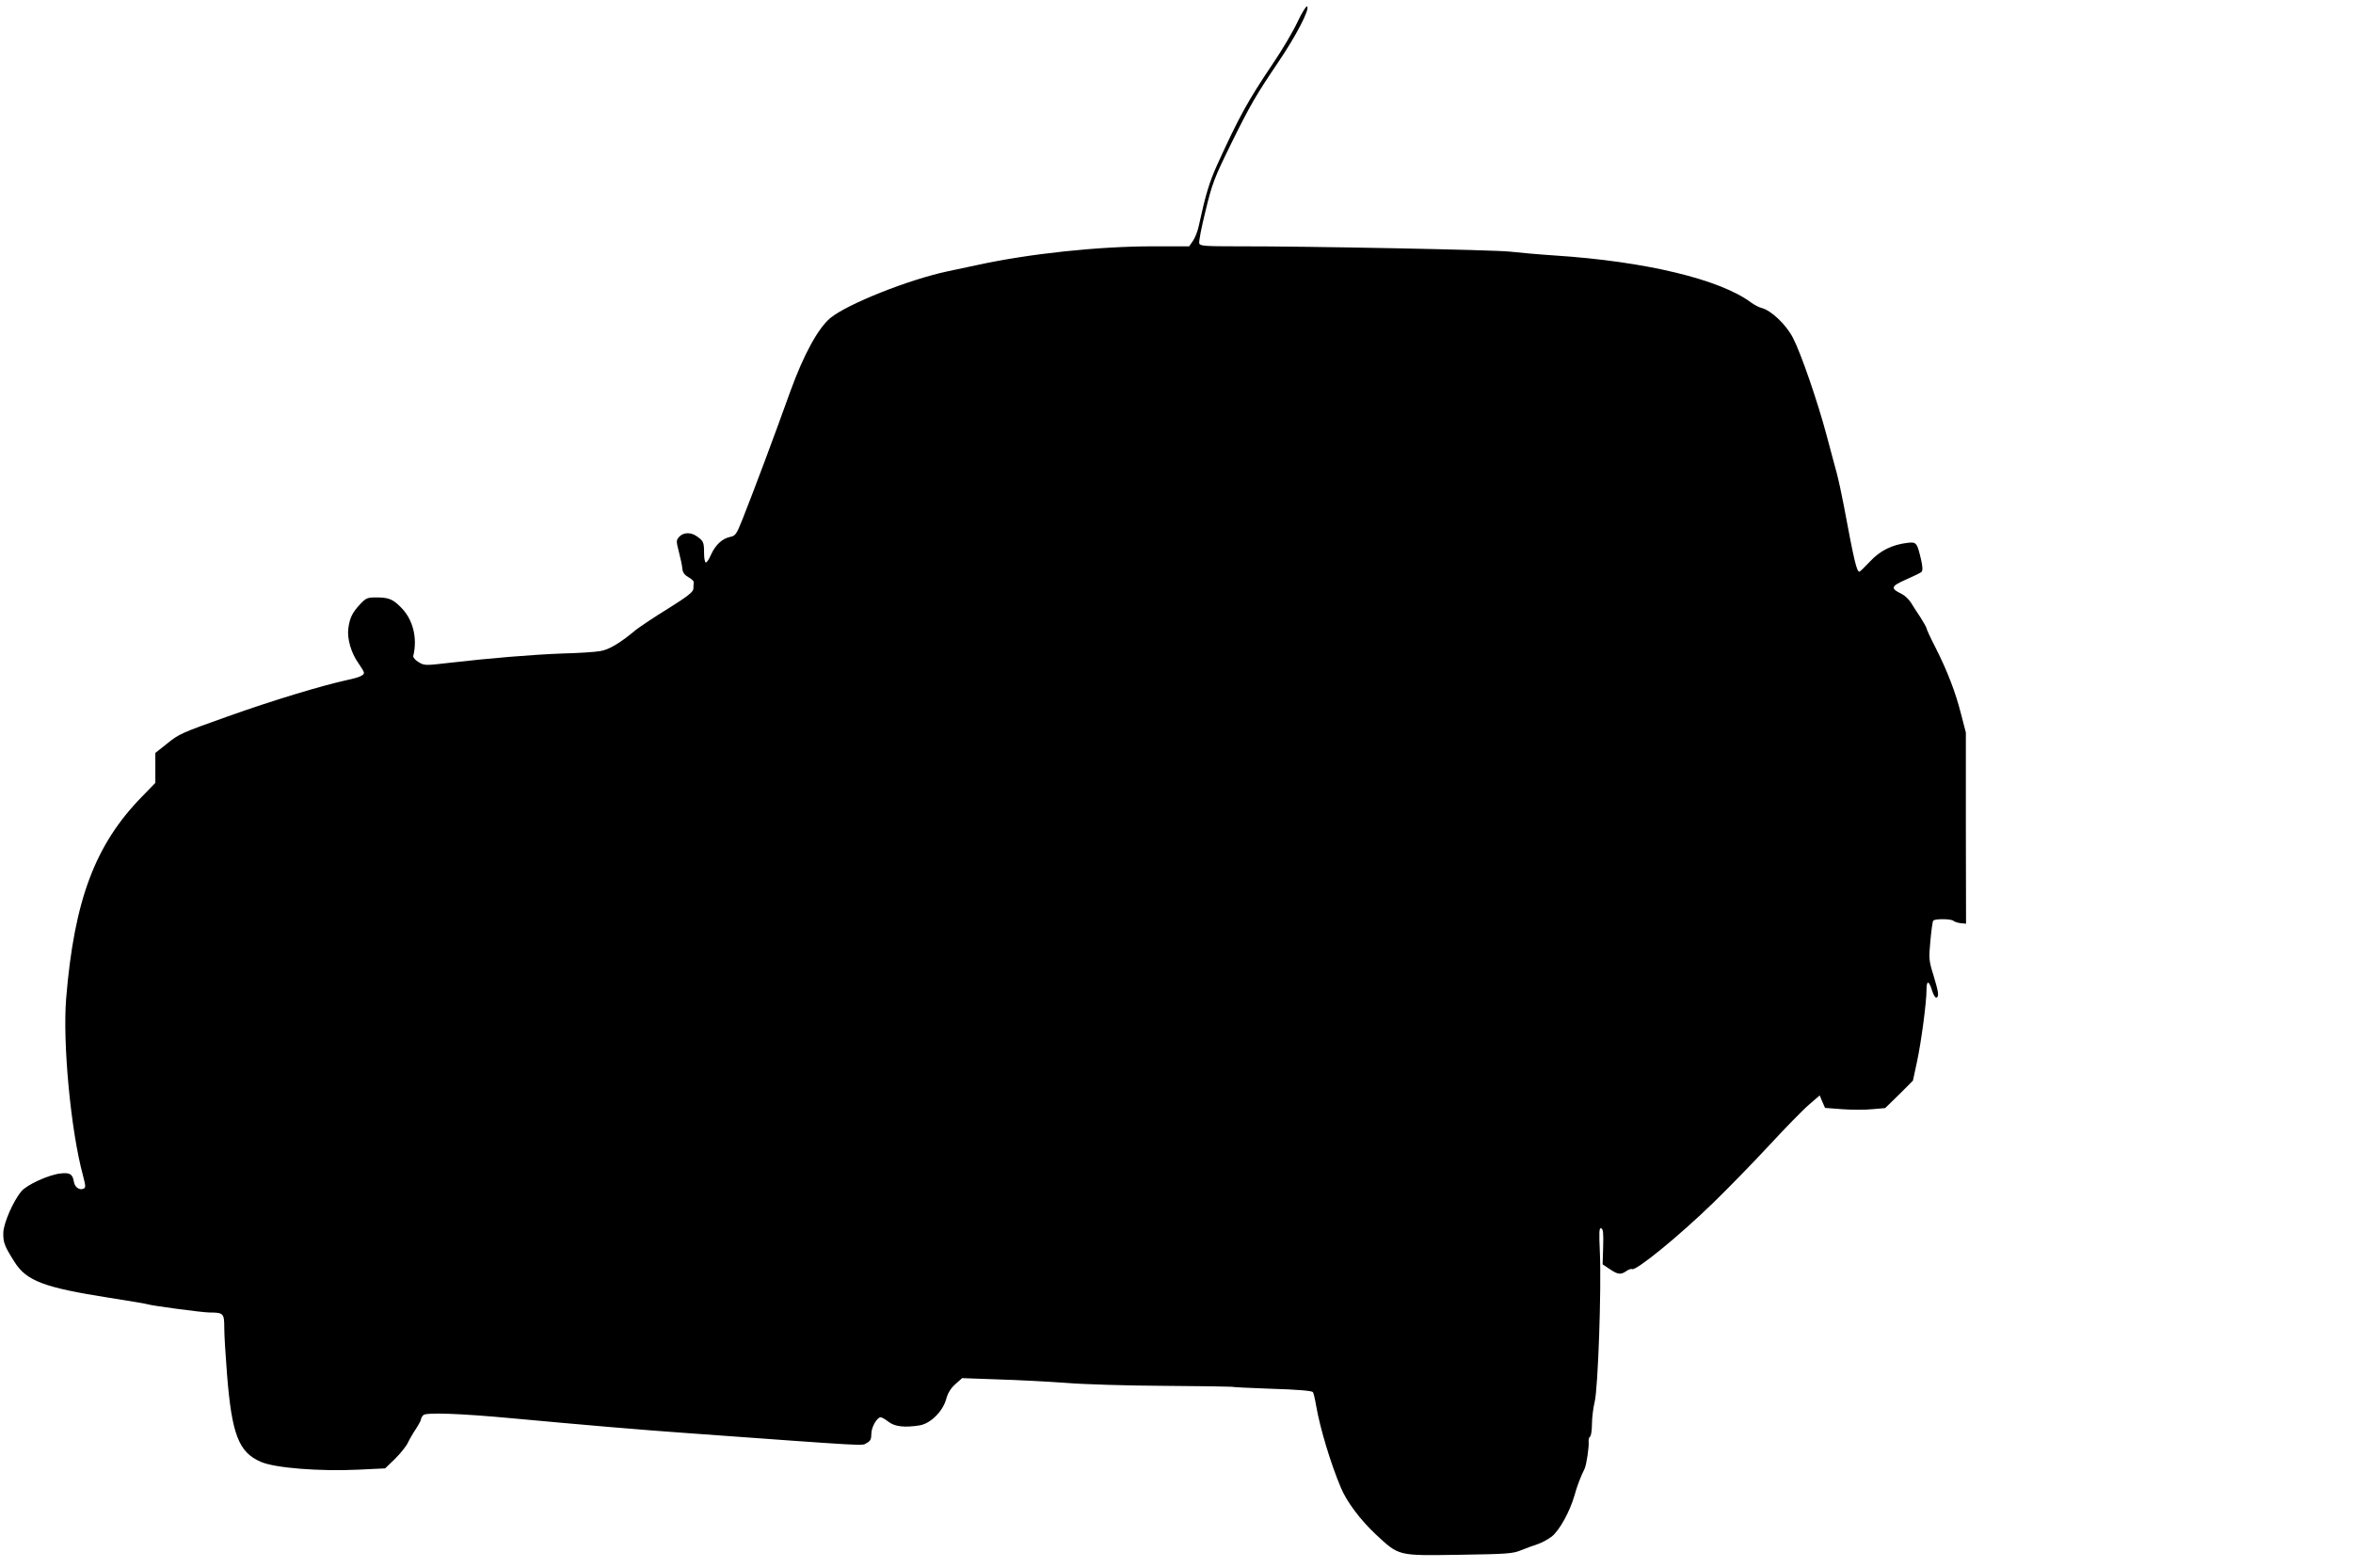
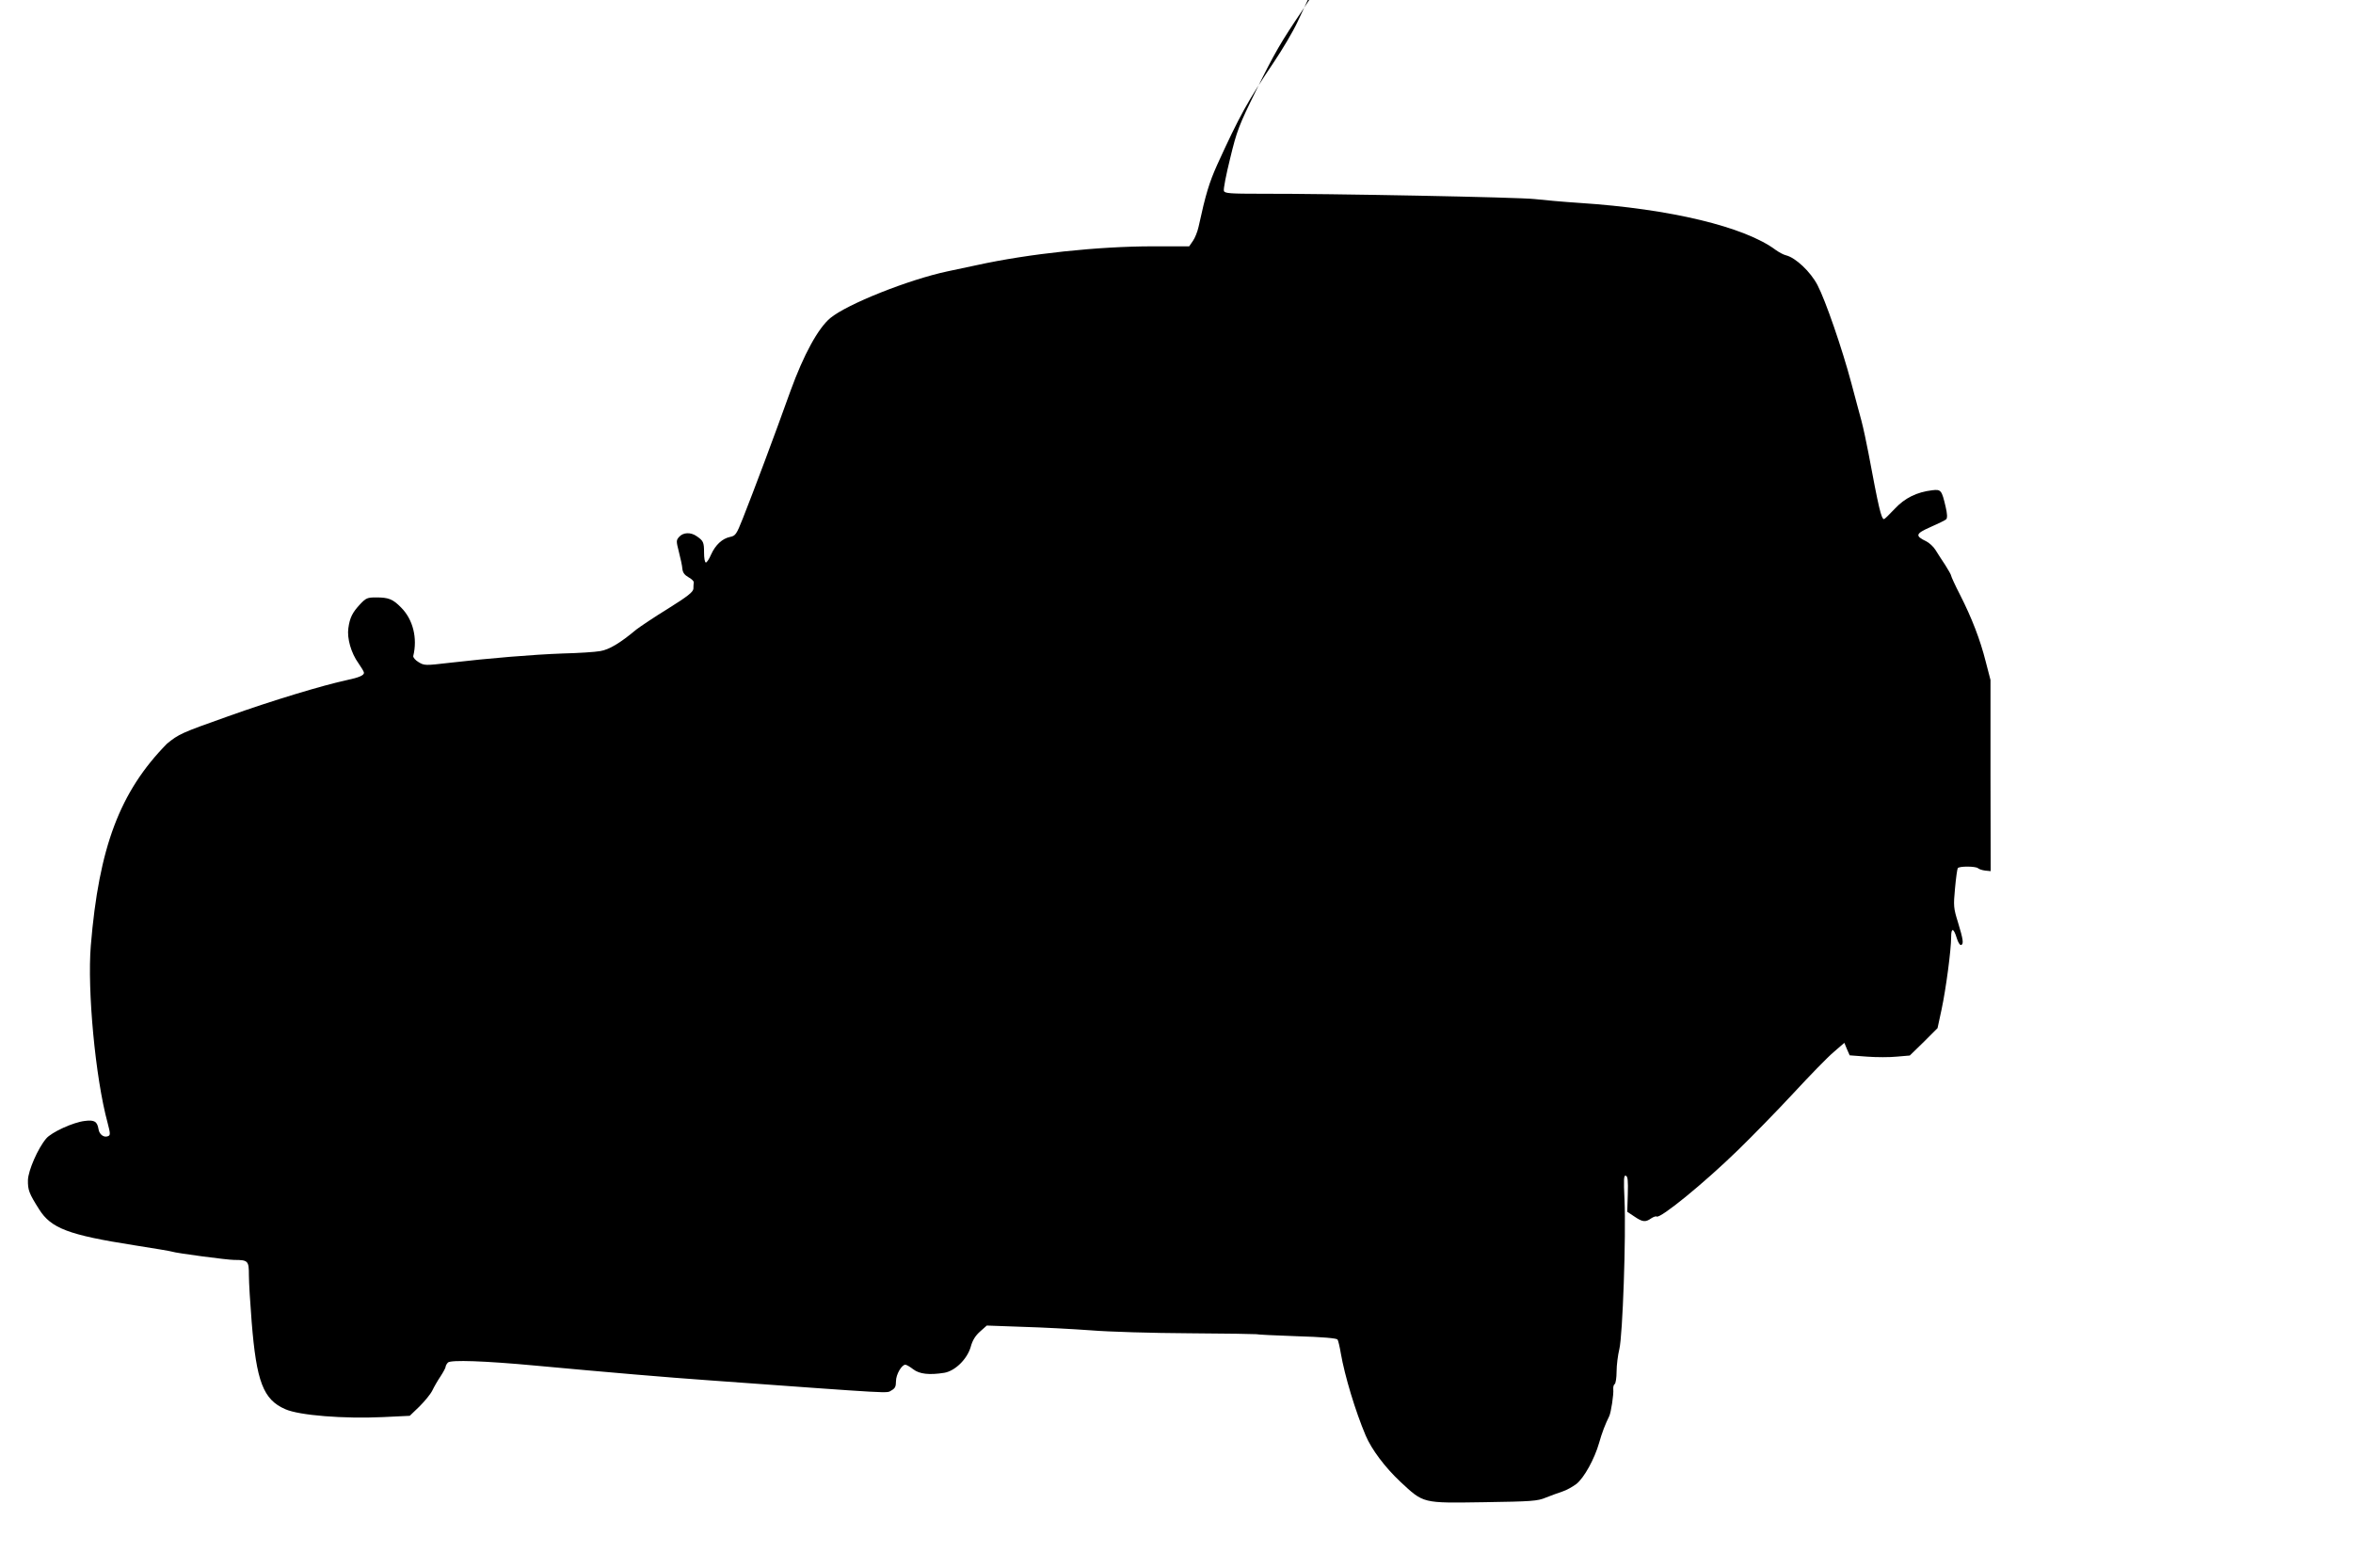
<svg xmlns="http://www.w3.org/2000/svg" version="1.0" width="1280pt" height="853pt" viewBox="0 0 1280 853" preserveAspectRatio="xMidYMid meet">
  <g transform="translate(0,853) scale(0.1,-0.1)" fill="#000000" stroke="none">
-     <path d="M7057 8408 c-24 -51 -82 -149 -128 -217 -142 -211 -187 -293 -307 -556 -44 -98 -63 -160 -102 -339 -6 -27 -20 -62 -31 -77 l-20 -29 -197 0 c-296 0 -674 -40 -957 -102 -49 -10 -121 -26 -160 -34 -212 -45 -546 -178 -638 -254 -67 -56 -145 -199 -217 -397 -94 -262 -194 -528 -259 -693 -35 -88 -40 -95 -70 -101 -42 -9 -79 -43 -103 -96 -10 -24 -23 -43 -28 -43 -6 0 -10 24 -10 53 0 58 -4 65 -40 90 -33 23 -73 21 -95 -3 -17 -19 -17 -23 -2 -82 9 -35 18 -76 19 -92 2 -21 12 -34 33 -46 17 -9 30 -22 29 -28 -1 -7 -2 -22 -2 -35 -2 -18 -31 -41 -138 -108 -75 -46 -152 -98 -173 -114 -87 -73 -147 -109 -196 -117 -27 -5 -120 -11 -205 -13 -162 -6 -393 -25 -618 -51 -128 -15 -134 -15 -165 4 -17 10 -30 25 -29 33 24 97 -1 199 -66 264 -45 46 -68 55 -136 55 -47 0 -55 -3 -87 -37 -42 -45 -56 -73 -64 -130 -8 -55 15 -136 55 -191 16 -23 30 -46 30 -52 0 -14 -28 -26 -90 -39 -131 -28 -410 -112 -650 -198 -254 -90 -267 -96 -332 -149 l-63 -50 0 -82 0 -81 -71 -73 c-256 -261 -370 -563 -414 -1098 -20 -241 25 -721 91 -963 16 -61 16 -69 2 -74 -22 -9 -47 10 -51 38 -7 42 -22 52 -75 45 -62 -7 -181 -61 -210 -96 -45 -53 -97 -173 -99 -225 -1 -55 6 -73 61 -160 65 -103 159 -139 516 -195 107 -17 200 -32 207 -35 22 -8 300 -45 338 -45 76 0 80 -5 80 -84 0 -39 7 -153 15 -253 26 -325 63 -423 183 -475 76 -34 320 -53 531 -43 l146 7 53 51 c29 29 61 68 70 87 9 19 29 54 44 76 15 23 28 47 28 52 0 6 6 17 13 24 16 15 198 9 477 -17 398 -37 730 -65 930 -79 1050 -76 975 -72 1005 -56 20 11 25 21 25 50 0 37 31 90 51 90 6 0 25 -11 43 -25 34 -26 87 -32 169 -19 58 10 123 73 143 139 10 38 26 63 52 86 l36 32 195 -7 c108 -3 275 -12 371 -19 96 -8 337 -15 535 -16 197 -1 361 -4 365 -5 3 -2 102 -7 220 -11 139 -4 217 -11 222 -18 4 -6 12 -40 18 -76 21 -121 79 -314 135 -446 32 -76 106 -174 188 -251 129 -120 118 -117 456 -112 259 4 291 6 336 25 28 11 68 26 90 33 22 7 56 26 76 41 42 33 99 136 124 224 15 54 34 103 55 145 10 21 25 120 22 147 -1 12 2 24 8 28 5 3 10 34 10 68 0 34 7 89 15 122 18 73 37 614 28 814 -5 110 -4 133 7 129 11 -3 13 -26 11 -100 l-3 -96 39 -26 c44 -30 60 -32 91 -10 12 8 26 13 30 10 20 -12 256 180 444 363 77 75 212 213 300 308 87 94 185 195 218 223 l59 51 14 -34 15 -34 93 -7 c52 -4 126 -4 164 0 l70 6 76 74 75 75 22 102 c24 113 52 324 52 394 0 53 14 49 31 -8 7 -22 17 -38 23 -36 15 5 12 29 -17 124 -24 77 -25 89 -16 184 5 56 12 106 15 110 7 12 98 11 110 0 5 -5 23 -11 39 -13 l30 -3 -1 520 0 520 -26 100 c-30 119 -75 236 -140 364 -27 52 -48 99 -48 103 0 5 -15 31 -32 58 -18 27 -42 64 -53 82 -11 18 -34 39 -50 47 -63 30 -59 42 23 78 41 18 80 37 85 42 7 7 6 30 -3 68 -21 90 -25 96 -73 90 -84 -10 -149 -42 -204 -101 -29 -31 -55 -56 -58 -56 -15 0 -29 60 -85 360 -11 58 -28 137 -38 175 -11 39 -35 131 -55 205 -50 188 -141 451 -184 533 -38 73 -119 149 -171 162 -14 3 -39 17 -56 29 -168 126 -574 224 -1066 256 -91 6 -201 16 -245 21 -81 10 -1120 30 -1488 29 -169 0 -198 2 -203 15 -4 9 12 89 34 178 36 149 47 178 140 367 103 209 136 265 253 438 100 147 177 296 159 307 -5 3 -29 -36 -53 -87z" />
+     <path d="M7057 8408 c-24 -51 -82 -149 -128 -217 -142 -211 -187 -293 -307 -556 -44 -98 -63 -160 -102 -339 -6 -27 -20 -62 -31 -77 l-20 -29 -197 0 c-296 0 -674 -40 -957 -102 -49 -10 -121 -26 -160 -34 -212 -45 -546 -178 -638 -254 -67 -56 -145 -199 -217 -397 -94 -262 -194 -528 -259 -693 -35 -88 -40 -95 -70 -101 -42 -9 -79 -43 -103 -96 -10 -24 -23 -43 -28 -43 -6 0 -10 24 -10 53 0 58 -4 65 -40 90 -33 23 -73 21 -95 -3 -17 -19 -17 -23 -2 -82 9 -35 18 -76 19 -92 2 -21 12 -34 33 -46 17 -9 30 -22 29 -28 -1 -7 -2 -22 -2 -35 -2 -18 -31 -41 -138 -108 -75 -46 -152 -98 -173 -114 -87 -73 -147 -109 -196 -117 -27 -5 -120 -11 -205 -13 -162 -6 -393 -25 -618 -51 -128 -15 -134 -15 -165 4 -17 10 -30 25 -29 33 24 97 -1 199 -66 264 -45 46 -68 55 -136 55 -47 0 -55 -3 -87 -37 -42 -45 -56 -73 -64 -130 -8 -55 15 -136 55 -191 16 -23 30 -46 30 -52 0 -14 -28 -26 -90 -39 -131 -28 -410 -112 -650 -198 -254 -90 -267 -96 -332 -149 c-256 -261 -370 -563 -414 -1098 -20 -241 25 -721 91 -963 16 -61 16 -69 2 -74 -22 -9 -47 10 -51 38 -7 42 -22 52 -75 45 -62 -7 -181 -61 -210 -96 -45 -53 -97 -173 -99 -225 -1 -55 6 -73 61 -160 65 -103 159 -139 516 -195 107 -17 200 -32 207 -35 22 -8 300 -45 338 -45 76 0 80 -5 80 -84 0 -39 7 -153 15 -253 26 -325 63 -423 183 -475 76 -34 320 -53 531 -43 l146 7 53 51 c29 29 61 68 70 87 9 19 29 54 44 76 15 23 28 47 28 52 0 6 6 17 13 24 16 15 198 9 477 -17 398 -37 730 -65 930 -79 1050 -76 975 -72 1005 -56 20 11 25 21 25 50 0 37 31 90 51 90 6 0 25 -11 43 -25 34 -26 87 -32 169 -19 58 10 123 73 143 139 10 38 26 63 52 86 l36 32 195 -7 c108 -3 275 -12 371 -19 96 -8 337 -15 535 -16 197 -1 361 -4 365 -5 3 -2 102 -7 220 -11 139 -4 217 -11 222 -18 4 -6 12 -40 18 -76 21 -121 79 -314 135 -446 32 -76 106 -174 188 -251 129 -120 118 -117 456 -112 259 4 291 6 336 25 28 11 68 26 90 33 22 7 56 26 76 41 42 33 99 136 124 224 15 54 34 103 55 145 10 21 25 120 22 147 -1 12 2 24 8 28 5 3 10 34 10 68 0 34 7 89 15 122 18 73 37 614 28 814 -5 110 -4 133 7 129 11 -3 13 -26 11 -100 l-3 -96 39 -26 c44 -30 60 -32 91 -10 12 8 26 13 30 10 20 -12 256 180 444 363 77 75 212 213 300 308 87 94 185 195 218 223 l59 51 14 -34 15 -34 93 -7 c52 -4 126 -4 164 0 l70 6 76 74 75 75 22 102 c24 113 52 324 52 394 0 53 14 49 31 -8 7 -22 17 -38 23 -36 15 5 12 29 -17 124 -24 77 -25 89 -16 184 5 56 12 106 15 110 7 12 98 11 110 0 5 -5 23 -11 39 -13 l30 -3 -1 520 0 520 -26 100 c-30 119 -75 236 -140 364 -27 52 -48 99 -48 103 0 5 -15 31 -32 58 -18 27 -42 64 -53 82 -11 18 -34 39 -50 47 -63 30 -59 42 23 78 41 18 80 37 85 42 7 7 6 30 -3 68 -21 90 -25 96 -73 90 -84 -10 -149 -42 -204 -101 -29 -31 -55 -56 -58 -56 -15 0 -29 60 -85 360 -11 58 -28 137 -38 175 -11 39 -35 131 -55 205 -50 188 -141 451 -184 533 -38 73 -119 149 -171 162 -14 3 -39 17 -56 29 -168 126 -574 224 -1066 256 -91 6 -201 16 -245 21 -81 10 -1120 30 -1488 29 -169 0 -198 2 -203 15 -4 9 12 89 34 178 36 149 47 178 140 367 103 209 136 265 253 438 100 147 177 296 159 307 -5 3 -29 -36 -53 -87z" />
  </g>
</svg>